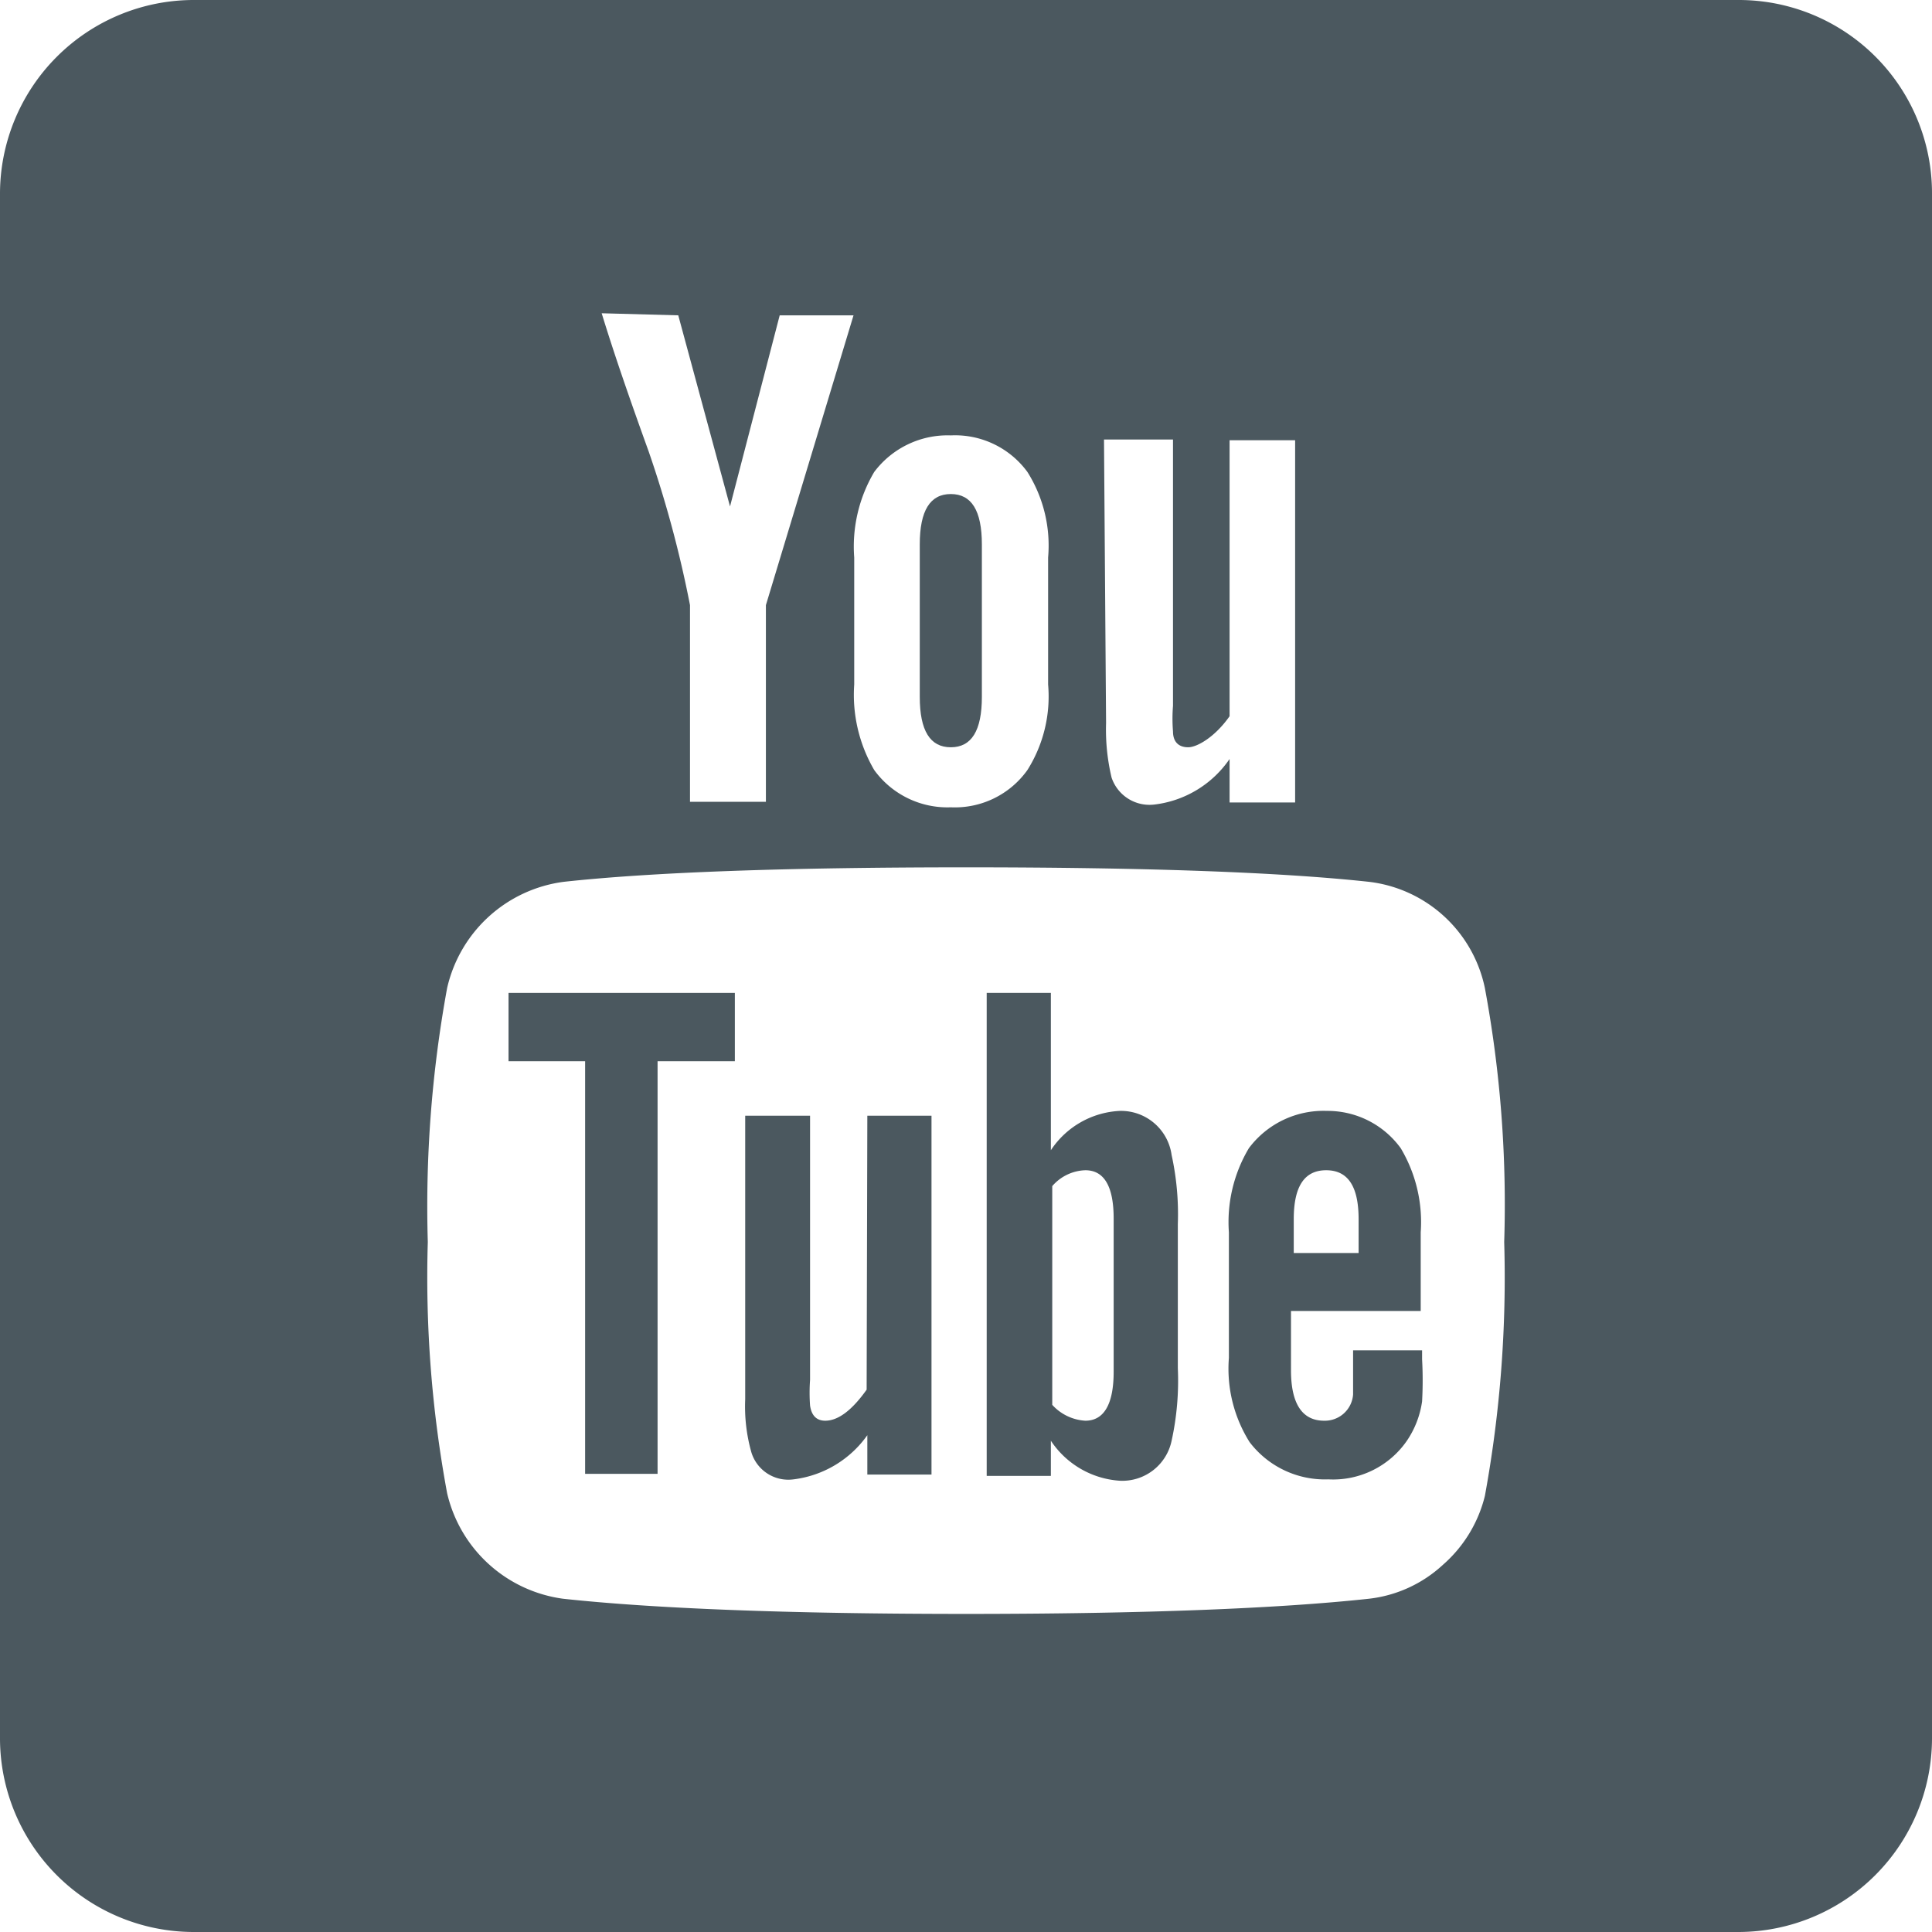
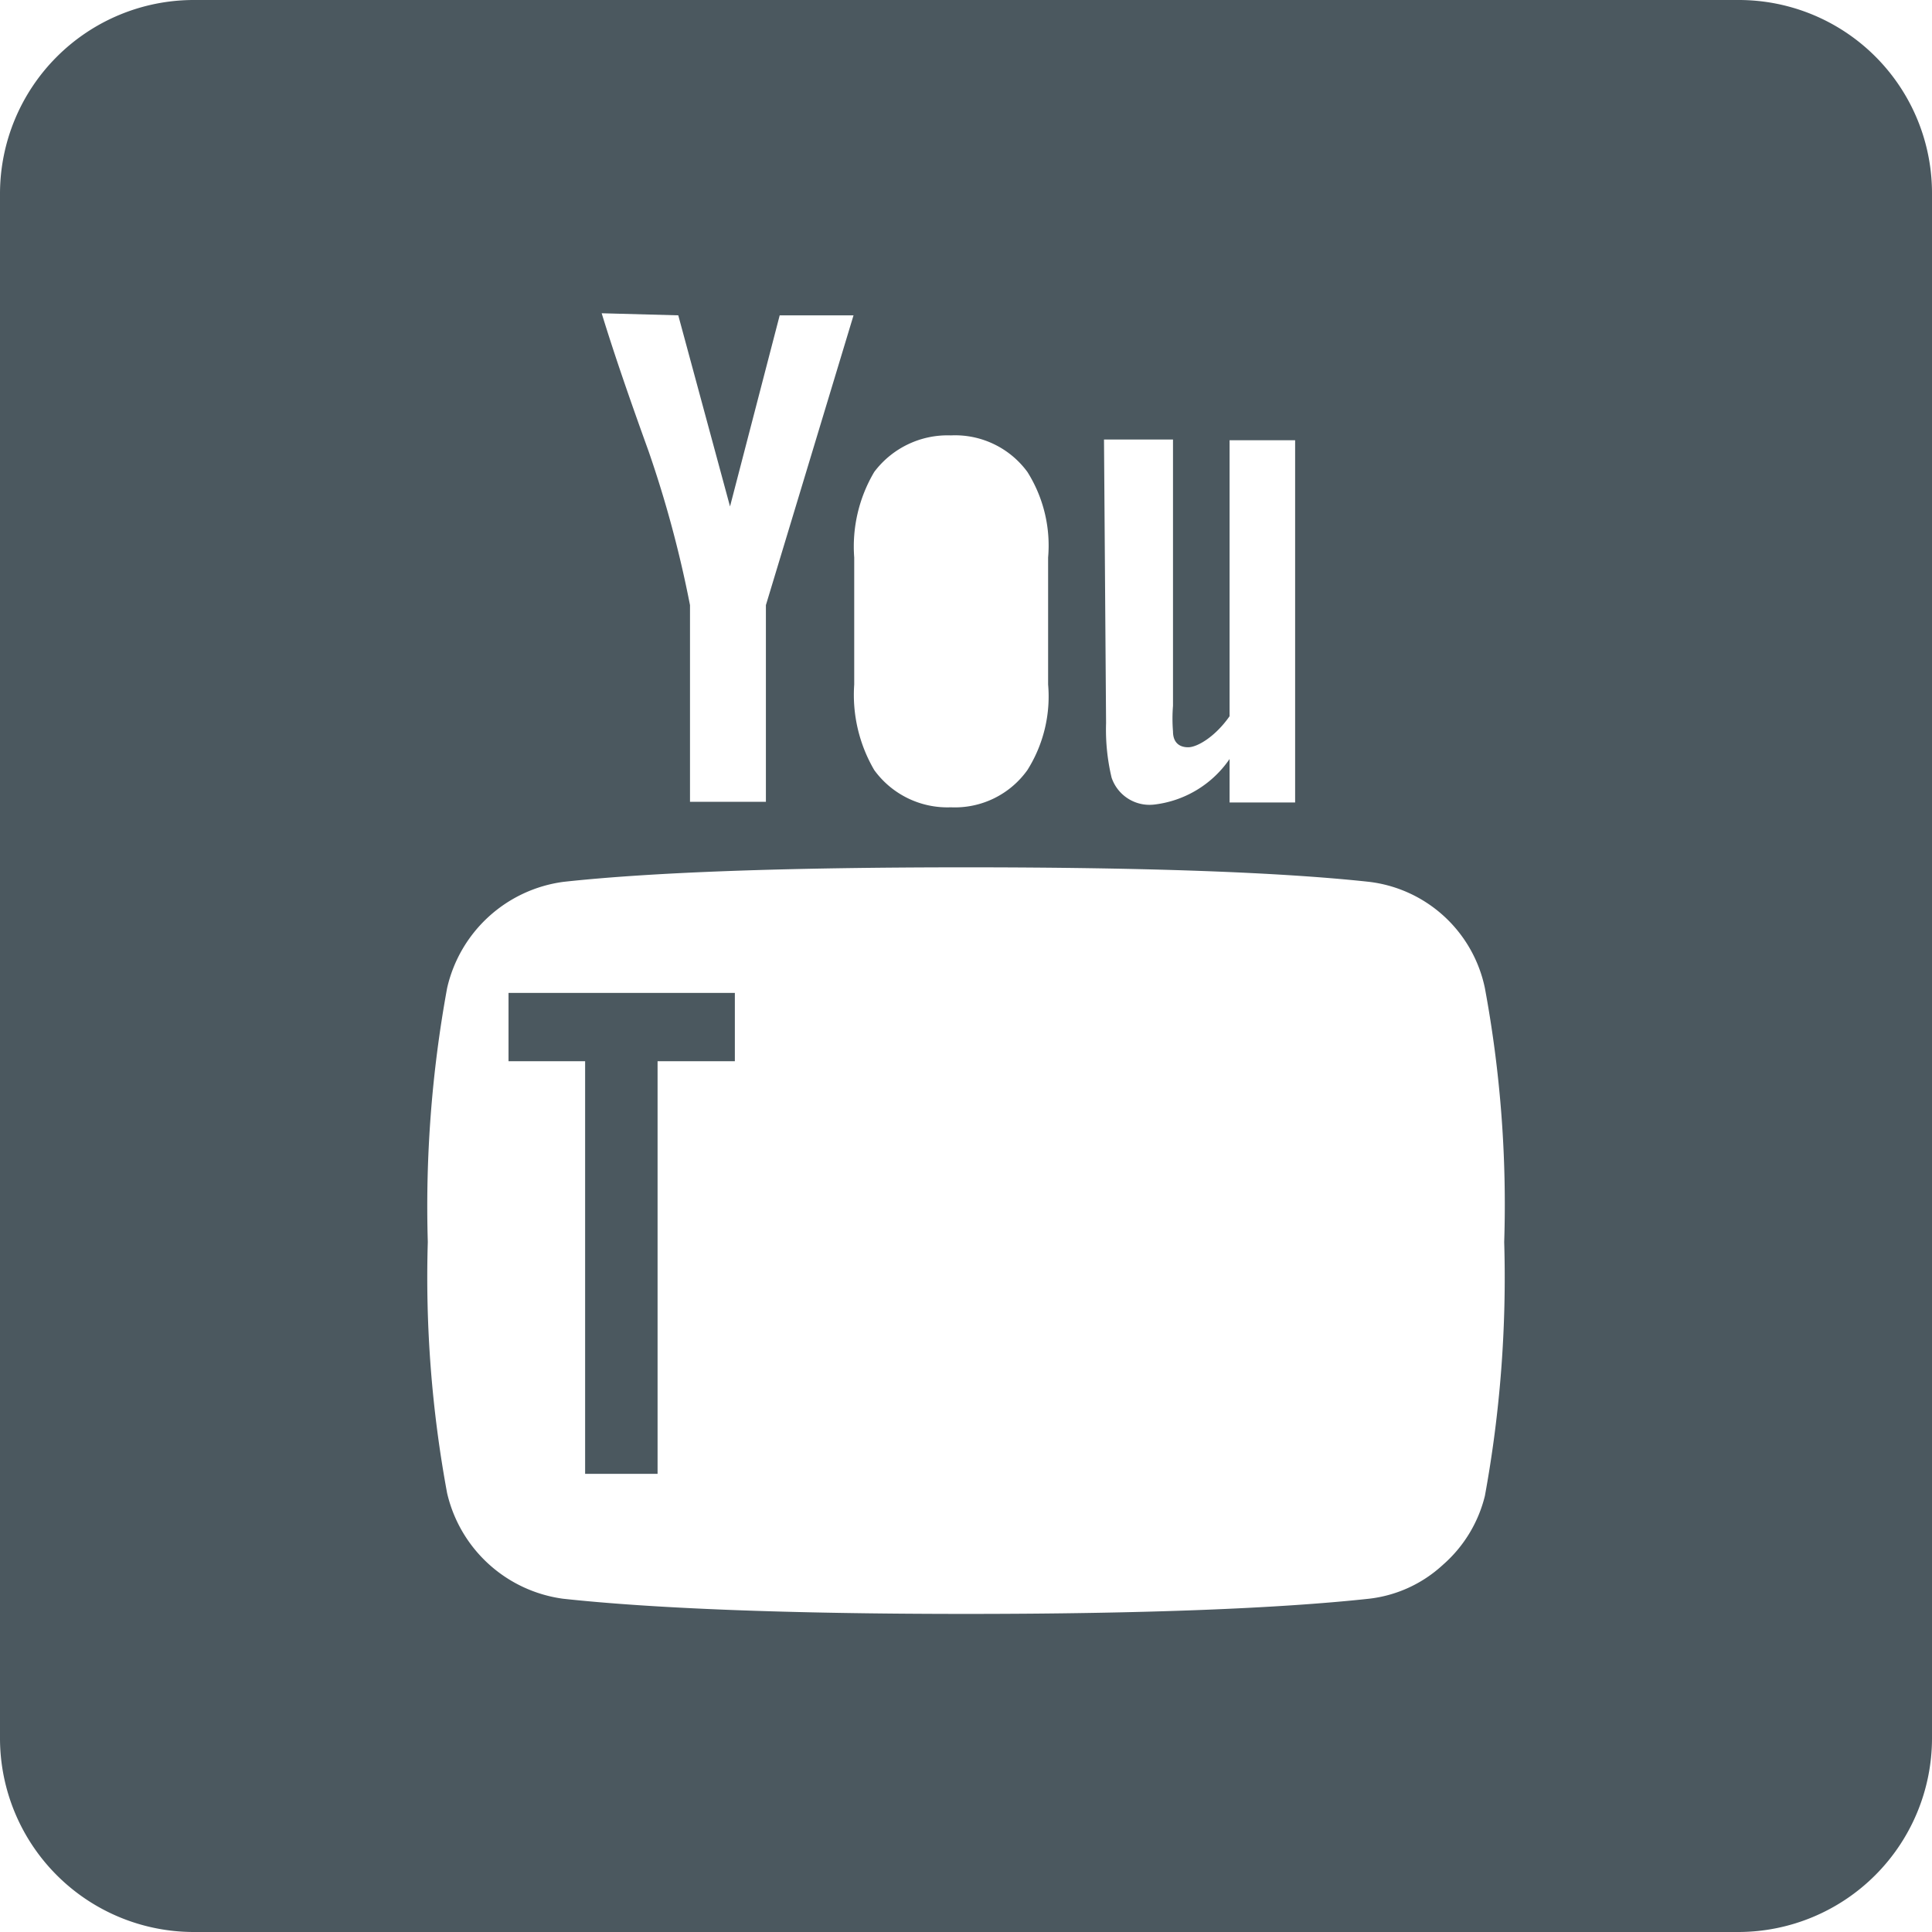
<svg xmlns="http://www.w3.org/2000/svg" viewBox="0 0 28 28">
  <defs>
    <style>.cls-1{fill:#4b585f;}</style>
  </defs>
  <title>资源 17</title>
  <g id="图层_2" data-name="图层 2">
    <g id="图层_1-2" data-name="图层 1">
-       <path class="cls-1" d="M13.78,10.83c.3,0,.45-.24.45-.73V7.89c0-.49-.15-.73-.45-.73s-.45.24-.45.73V10.1C13.33,10.59,13.48,10.83,13.78,10.83Z" />
-       <path class="cls-1" d="M12.56,20.14q-.32.45-.6.45c-.13,0-.2-.08-.22-.22a2.58,2.58,0,0,1,0-.37V16.17h-.94v4.11a2.44,2.44,0,0,0,.09.77.56.56,0,0,0,.61.39,1.54,1.54,0,0,0,1.07-.64v.57h.93v-5.2h-.93Z" />
      <polygon class="cls-1" points="7.37 15.38 8.48 15.38 8.48 21.36 9.53 21.36 9.53 15.38 10.65 15.38 10.65 14.39 7.37 14.39 7.37 15.38" />
-       <path class="cls-1" d="M16.23,16.1a1.27,1.27,0,0,0-1,.57V14.39h-.93v7h.93v-.51a1.3,1.3,0,0,0,1,.58.73.73,0,0,0,.75-.58,4.06,4.06,0,0,0,.09-1.05V17.74a4,4,0,0,0-.09-1A.74.74,0,0,0,16.23,16.1Zm-.09,3.78c0,.47-.14.71-.41.71a.7.7,0,0,1-.48-.23V17.19a.66.66,0,0,1,.48-.23c.27,0,.41.23.41.7Z" />
      <path class="cls-1" d="M25.2,0H2.8A2.81,2.81,0,0,0,0,2.8V25.2A2.81,2.81,0,0,0,2.8,28H25.2A2.81,2.81,0,0,0,28,25.2V2.8A2.8,2.8,0,0,0,25.2,0ZM16,6.37h1v3.86a2.3,2.3,0,0,0,0,.37c0,.16.09.23.22.23s.39-.15.6-.45v-4h.95v5.25h-.95V11a1.54,1.54,0,0,1-1.09.66.58.58,0,0,1-.62-.39,3,3,0,0,1-.08-.79ZM12.38,8.08a2.12,2.12,0,0,1,.29-1.24,1.33,1.33,0,0,1,1.11-.53,1.3,1.3,0,0,1,1.11.53,2,2,0,0,1,.3,1.24V9.92a2,2,0,0,1-.3,1.24,1.29,1.29,0,0,1-1.11.54,1.31,1.31,0,0,1-1.11-.54,2.16,2.16,0,0,1-.29-1.24ZM9.83,4.57l.75,2.77.72-2.77h1.07L11.1,8.77v2.85H10V8.77A16.42,16.42,0,0,0,9.4,6.54c-.26-.72-.49-1.38-.68-2ZM21.52,21.68a1.94,1.94,0,0,1-.61,1,1.89,1.89,0,0,1-1.07.49c-1.29.14-3.24.22-5.84.22s-4.55-.08-5.84-.22a2,2,0,0,1-1.68-1.53A17.16,17.16,0,0,1,6.2,18a17.55,17.55,0,0,1,.28-3.68,2,2,0,0,1,1.69-1.54c1.28-.14,3.23-.21,5.83-.21s4.55.07,5.84.21a1.95,1.95,0,0,1,1.68,1.54A17.16,17.16,0,0,1,21.8,18,17.55,17.55,0,0,1,21.52,21.68Z" />
-       <path class="cls-1" d="M19.23,16.1a1.35,1.35,0,0,0-1.13.54,2.09,2.09,0,0,0-.29,1.22v1.82a2,2,0,0,0,.3,1.22,1.37,1.37,0,0,0,1.14.54,1.3,1.3,0,0,0,1.14-.56,1.35,1.35,0,0,0,.22-.57,5.57,5.57,0,0,0,0-.61v-.13h-1c0,.35,0,.57,0,.64a.41.41,0,0,1-.42.38c-.32,0-.48-.25-.48-.73V19h1.88V17.86a2.09,2.09,0,0,0-.29-1.22A1.31,1.31,0,0,0,19.23,16.1Zm.46,2.06h-.94v-.49c0-.47.15-.71.47-.71s.47.24.47.71Z" />
    </g>
  </g>
</svg>